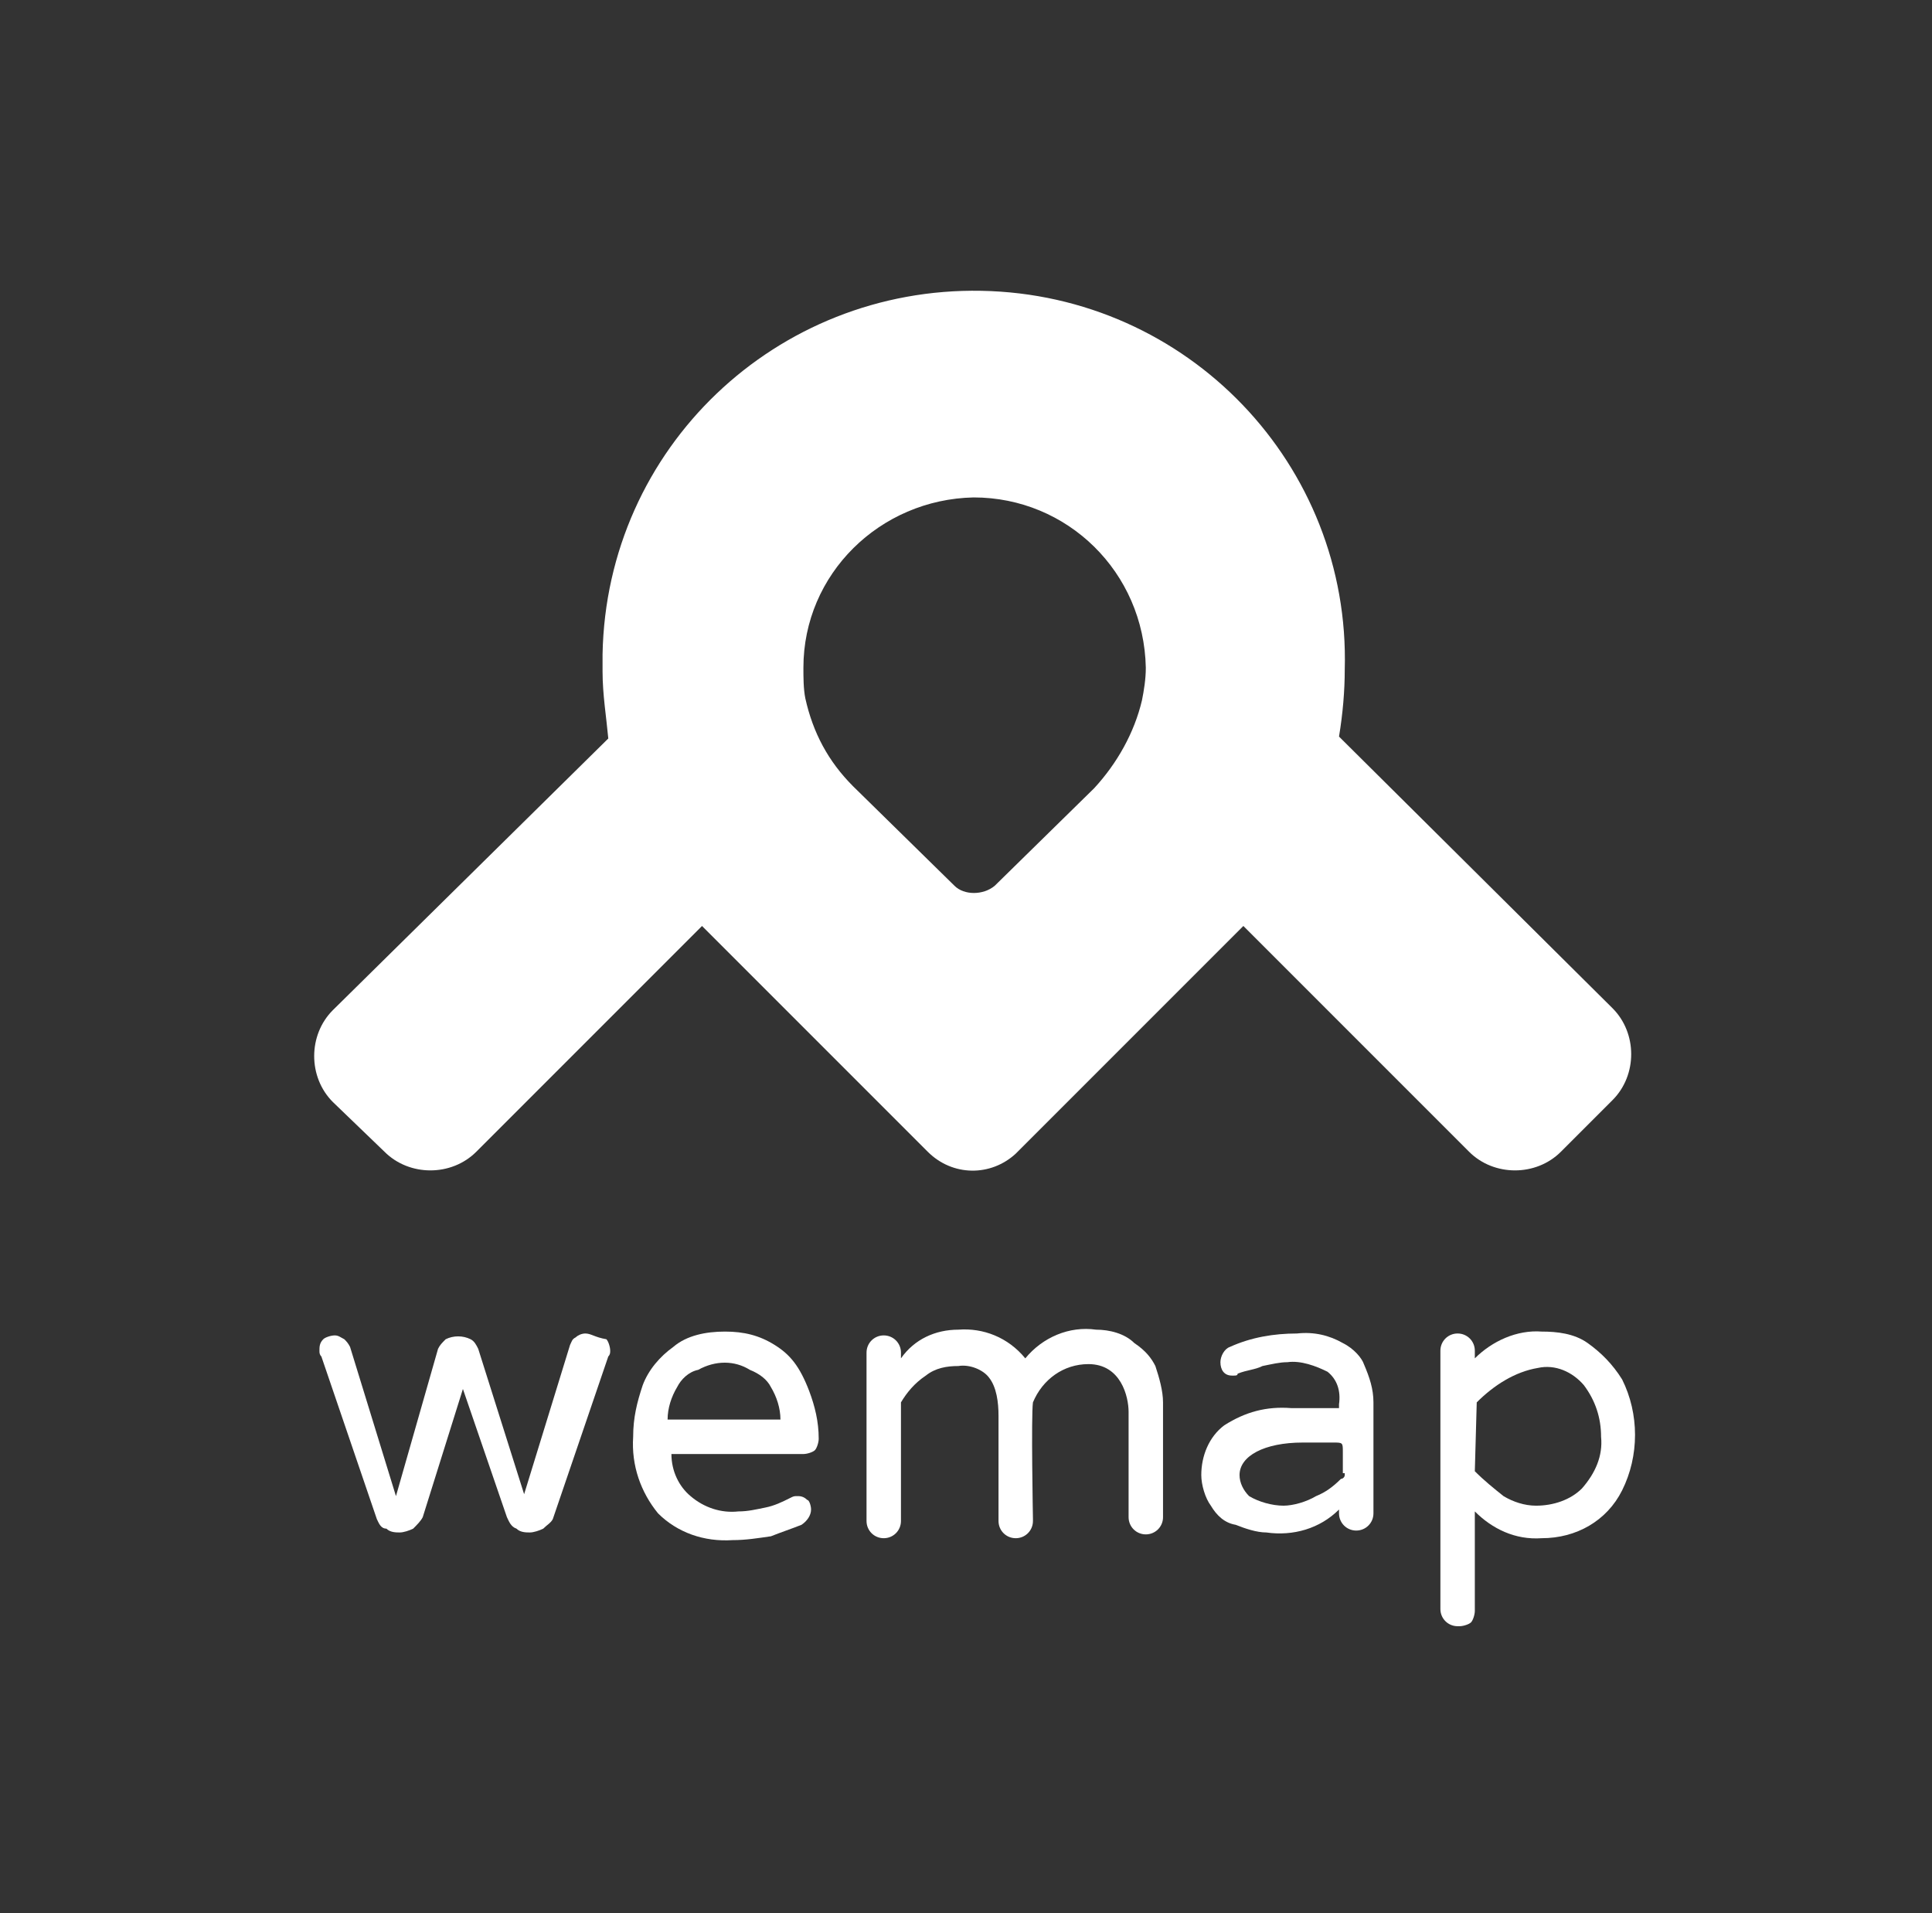
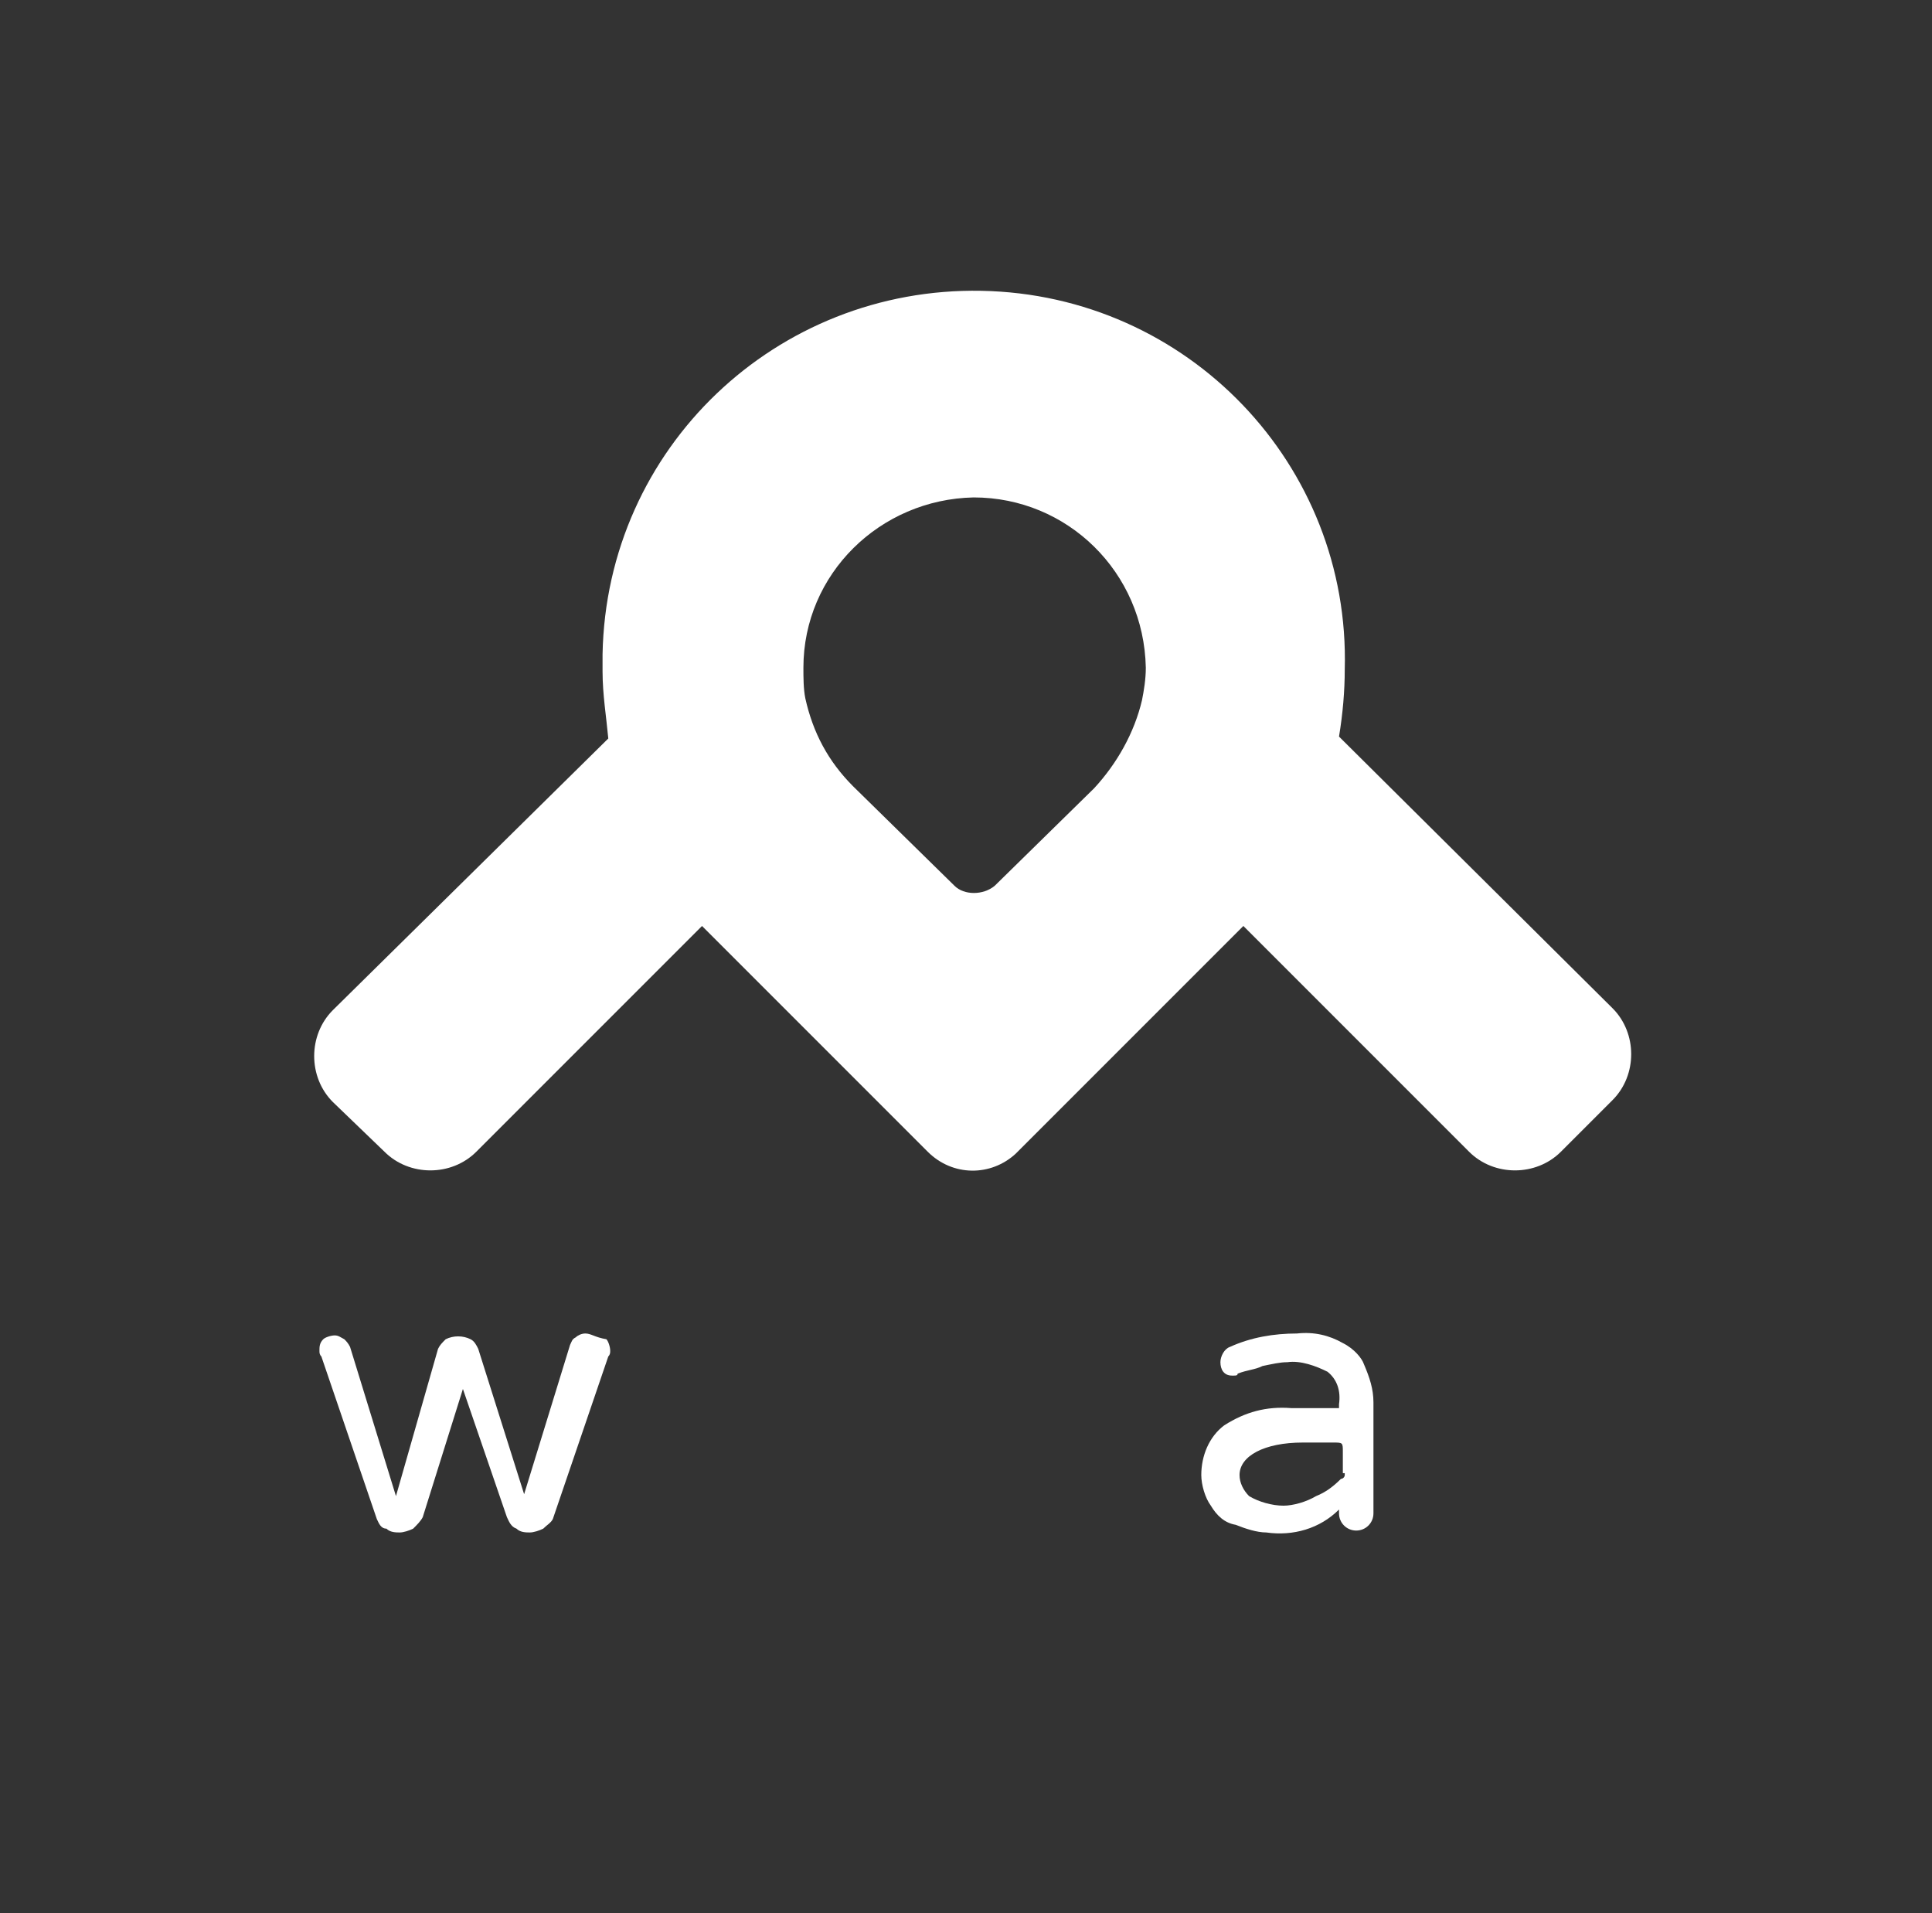
<svg xmlns="http://www.w3.org/2000/svg" version="1.1" id="Calque_1" x="0px" y="0px" viewBox="0 0 101 100" style="enable-background:new 0 0 101 100;" xml:space="preserve">
  <rect x="0" y="0" width="101" height="100" fill="#333333" stroke="none" />
  <style type="text/css">
	.st0{fill:#FFFFFF;}
</style>
  <g id="Groupe_2007" transform="translate(-80)">
    <g id="Symbole_42_35" transform="translate(68 -3)">
      <path id="Tracé_4" class="st0" d="M32.1,63.2c1.3,1.3,3.5,1.3,4.8,0l11.8-11.8l11.8,11.8c1.3,1.3,3.3,1.3,4.6,0.1l0.1-0.1    L77,51.4l11.8,11.8c1.3,1.3,3.5,1.3,4.8,0l2.7-2.7c1.3-1.3,1.3-3.5,0-4.8L82,41.5c0.2-1.2,0.3-2.4,0.3-3.5    c0.3-10.7-8.2-19.6-19-19.8c-10.7-0.2-19.6,8.2-19.8,19c0,0.3,0,0.5,0,0.9c0,1.2,0.2,2.4,0.3,3.5L29.4,55.8    c-1.3,1.3-1.3,3.5,0,4.8L32.1,63.2z M62.9,29c4.9,0,8.9,3.9,9,8.9c0,0.6-0.1,1.2-0.2,1.7c-0.4,1.7-1.3,3.3-2.5,4.6l0,0L64,49.3    c-0.6,0.5-1.6,0.5-2.1,0l-5.3-5.2l0,0c-1.3-1.3-2.1-2.8-2.5-4.6C54,39,54,38.4,54,37.9C54,33,58,29.1,62.9,29z" />
      <path id="Tracé_5" class="st0" d="M42.6,72.7c-0.2,0-0.4,0.1-0.5,0.2c-0.2,0.1-0.2,0.2-0.3,0.4l-2.4,7.8l-2.4-7.6    c-0.1-0.2-0.2-0.4-0.4-0.5c-0.4-0.2-0.9-0.2-1.3,0c-0.2,0.2-0.3,0.3-0.4,0.5l-2.2,7.7l-2.4-7.8c-0.1-0.2-0.2-0.3-0.3-0.4    c-0.2-0.1-0.3-0.2-0.5-0.2c-0.2,0-0.5,0.1-0.6,0.2c-0.2,0.2-0.2,0.4-0.2,0.6c0,0.1,0,0.2,0.1,0.3l2.9,8.5c0.1,0.2,0.2,0.5,0.5,0.5    c0.2,0.2,0.5,0.2,0.7,0.2c0.2,0,0.5-0.1,0.7-0.2c0.2-0.2,0.4-0.4,0.5-0.6l2.1-6.7l2.3,6.7c0.1,0.2,0.2,0.5,0.5,0.6    c0.2,0.2,0.5,0.2,0.7,0.2s0.5-0.1,0.7-0.2c0.2-0.2,0.4-0.3,0.5-0.5l2.9-8.5c0.1-0.1,0.1-0.2,0.1-0.3c0-0.2-0.1-0.5-0.2-0.6    C43.1,72.9,42.9,72.7,42.6,72.7z" />
-       <path id="Tracé_6" class="st0" d="M52.5,73.3c-0.8-0.5-1.6-0.7-2.6-0.7s-2,0.2-2.7,0.8c-0.7,0.5-1.3,1.2-1.6,2    c-0.3,0.9-0.5,1.7-0.5,2.7c-0.1,1.5,0.4,2.9,1.3,4c1,1,2.4,1.5,3.9,1.4c0.7,0,1.3-0.1,2-0.2c0.5-0.2,1.1-0.4,1.6-0.6    c0.3-0.2,0.5-0.5,0.5-0.8c0-0.2-0.1-0.5-0.2-0.5c-0.2-0.2-0.4-0.2-0.5-0.2c-0.2,0-0.2,0-0.4,0.1c-0.4,0.2-0.8,0.4-1.3,0.5    c-0.5,0.1-0.9,0.2-1.4,0.2c-0.9,0.1-1.8-0.2-2.5-0.8c-0.6-0.5-1-1.3-1-2.2h6.9c0.2,0,0.5-0.1,0.6-0.2s0.2-0.4,0.2-0.6    c0-0.9-0.2-1.7-0.5-2.5C53.8,74.4,53.3,73.8,52.5,73.3z M46.9,77.2c0-0.6,0.2-1.2,0.5-1.7c0.2-0.4,0.6-0.8,1.1-0.9    c0.9-0.5,1.9-0.5,2.7,0c0.5,0.2,0.9,0.5,1.1,0.9c0.3,0.5,0.5,1.1,0.5,1.7H46.9z" />
-       <path id="Tracé_7" class="st0" d="M71.3,73.2c-0.5-0.5-1.3-0.7-2-0.7c-1.4-0.2-2.8,0.4-3.7,1.5c-0.9-1.1-2.2-1.6-3.5-1.5    c-1.2,0-2.3,0.5-3,1.5v-0.3c0-0.5-0.4-0.9-0.9-0.9s-0.9,0.4-0.9,0.9v0.1v8.7c0,0.5,0.4,0.9,0.9,0.9c0.5,0,0.9-0.4,0.9-0.9v-0.1    v-6.1c0.3-0.5,0.7-1,1.3-1.4c0.5-0.4,1.1-0.5,1.7-0.5c0.6-0.1,1.3,0.2,1.6,0.6c0.4,0.5,0.5,1.3,0.5,2v5.5c0,0.5,0.4,0.9,0.9,0.9    c0.5,0,0.9-0.4,0.9-0.9v-0.1c0,0-0.1-5.4,0-6.1c0.5-1.2,1.6-2,2.9-2c1.7,0,2.1,1.7,2.1,2.5v5.5c0,0.5,0.4,0.9,0.9,0.9    c0.5,0,0.9-0.4,0.9-0.9v-0.1v-5.9c0-0.6-0.2-1.3-0.4-1.9C72.2,74,71.9,73.6,71.3,73.2z" />
      <path id="Tracé_8" class="st0" d="M82.2,73.2c-0.7-0.4-1.5-0.6-2.4-0.5c-1.2,0-2.4,0.2-3.5,0.7c-0.3,0.1-0.5,0.5-0.5,0.8    c0,0.4,0.2,0.7,0.6,0.7h0.1c0.1,0,0.2,0,0.2-0.1c0.5-0.2,0.9-0.2,1.3-0.4c0.5-0.1,0.9-0.2,1.3-0.2c0.7-0.1,1.5,0.2,2.1,0.5    c0.5,0.4,0.7,1,0.6,1.7v0.2h-2.5c-1.3-0.1-2.4,0.2-3.5,0.9c-0.8,0.6-1.2,1.6-1.2,2.6c0,0.5,0.2,1.2,0.5,1.6c0.3,0.5,0.7,0.9,1.3,1    c0.5,0.2,1.1,0.4,1.6,0.4c1.4,0.2,2.8-0.2,3.8-1.2v0.2c0,0.5,0.4,0.9,0.9,0.9c0.5,0,0.9-0.4,0.9-0.9v-0.1v-5.7    c0-0.7-0.2-1.3-0.5-2C83.2,74,82.8,73.5,82.2,73.2z M82.3,80.1c0,0.1-0.1,0.2-0.2,0.2c-0.4,0.4-0.8,0.7-1.3,0.9    c-0.5,0.3-1.2,0.5-1.7,0.5c-0.6,0-1.3-0.2-1.8-0.5c-0.3-0.3-0.5-0.7-0.5-1.1c0-1,1.3-1.7,3.3-1.7h1.6c0.5,0,0.5,0,0.5,0.5v1.1    H82.3z" />
-       <path id="Tracé_9" class="st0" d="M96.8,75.1c-0.5-0.8-1.1-1.4-1.8-1.9c-0.7-0.5-1.6-0.6-2.4-0.6c-1.3-0.1-2.6,0.5-3.5,1.4v-0.4    c0-0.5-0.4-0.9-0.9-0.9c-0.5,0-0.9,0.4-0.9,0.9v0.1v13.4c0,0.5,0.4,0.9,0.9,0.9c0,0,0,0,0.1,0c0.2,0,0.5-0.1,0.6-0.2    s0.2-0.4,0.2-0.6V82c0.9,0.9,2.1,1.5,3.5,1.4c1.8,0,3.4-0.9,4.2-2.5C97.7,79.1,97.7,76.9,96.8,75.1L96.8,75.1z M94.7,80.8    c-0.6,0.6-1.5,0.9-2.4,0.9c-0.6,0-1.2-0.2-1.7-0.5c-0.5-0.4-1-0.8-1.5-1.3l0.1-3.6c0.9-0.9,2-1.6,3.2-1.8c0.9-0.2,1.8,0.2,2.4,0.9    c0.6,0.8,0.9,1.7,0.9,2.7C95.8,79.1,95.4,80,94.7,80.8L94.7,80.8z" />
    </g>
  </g>
</svg>